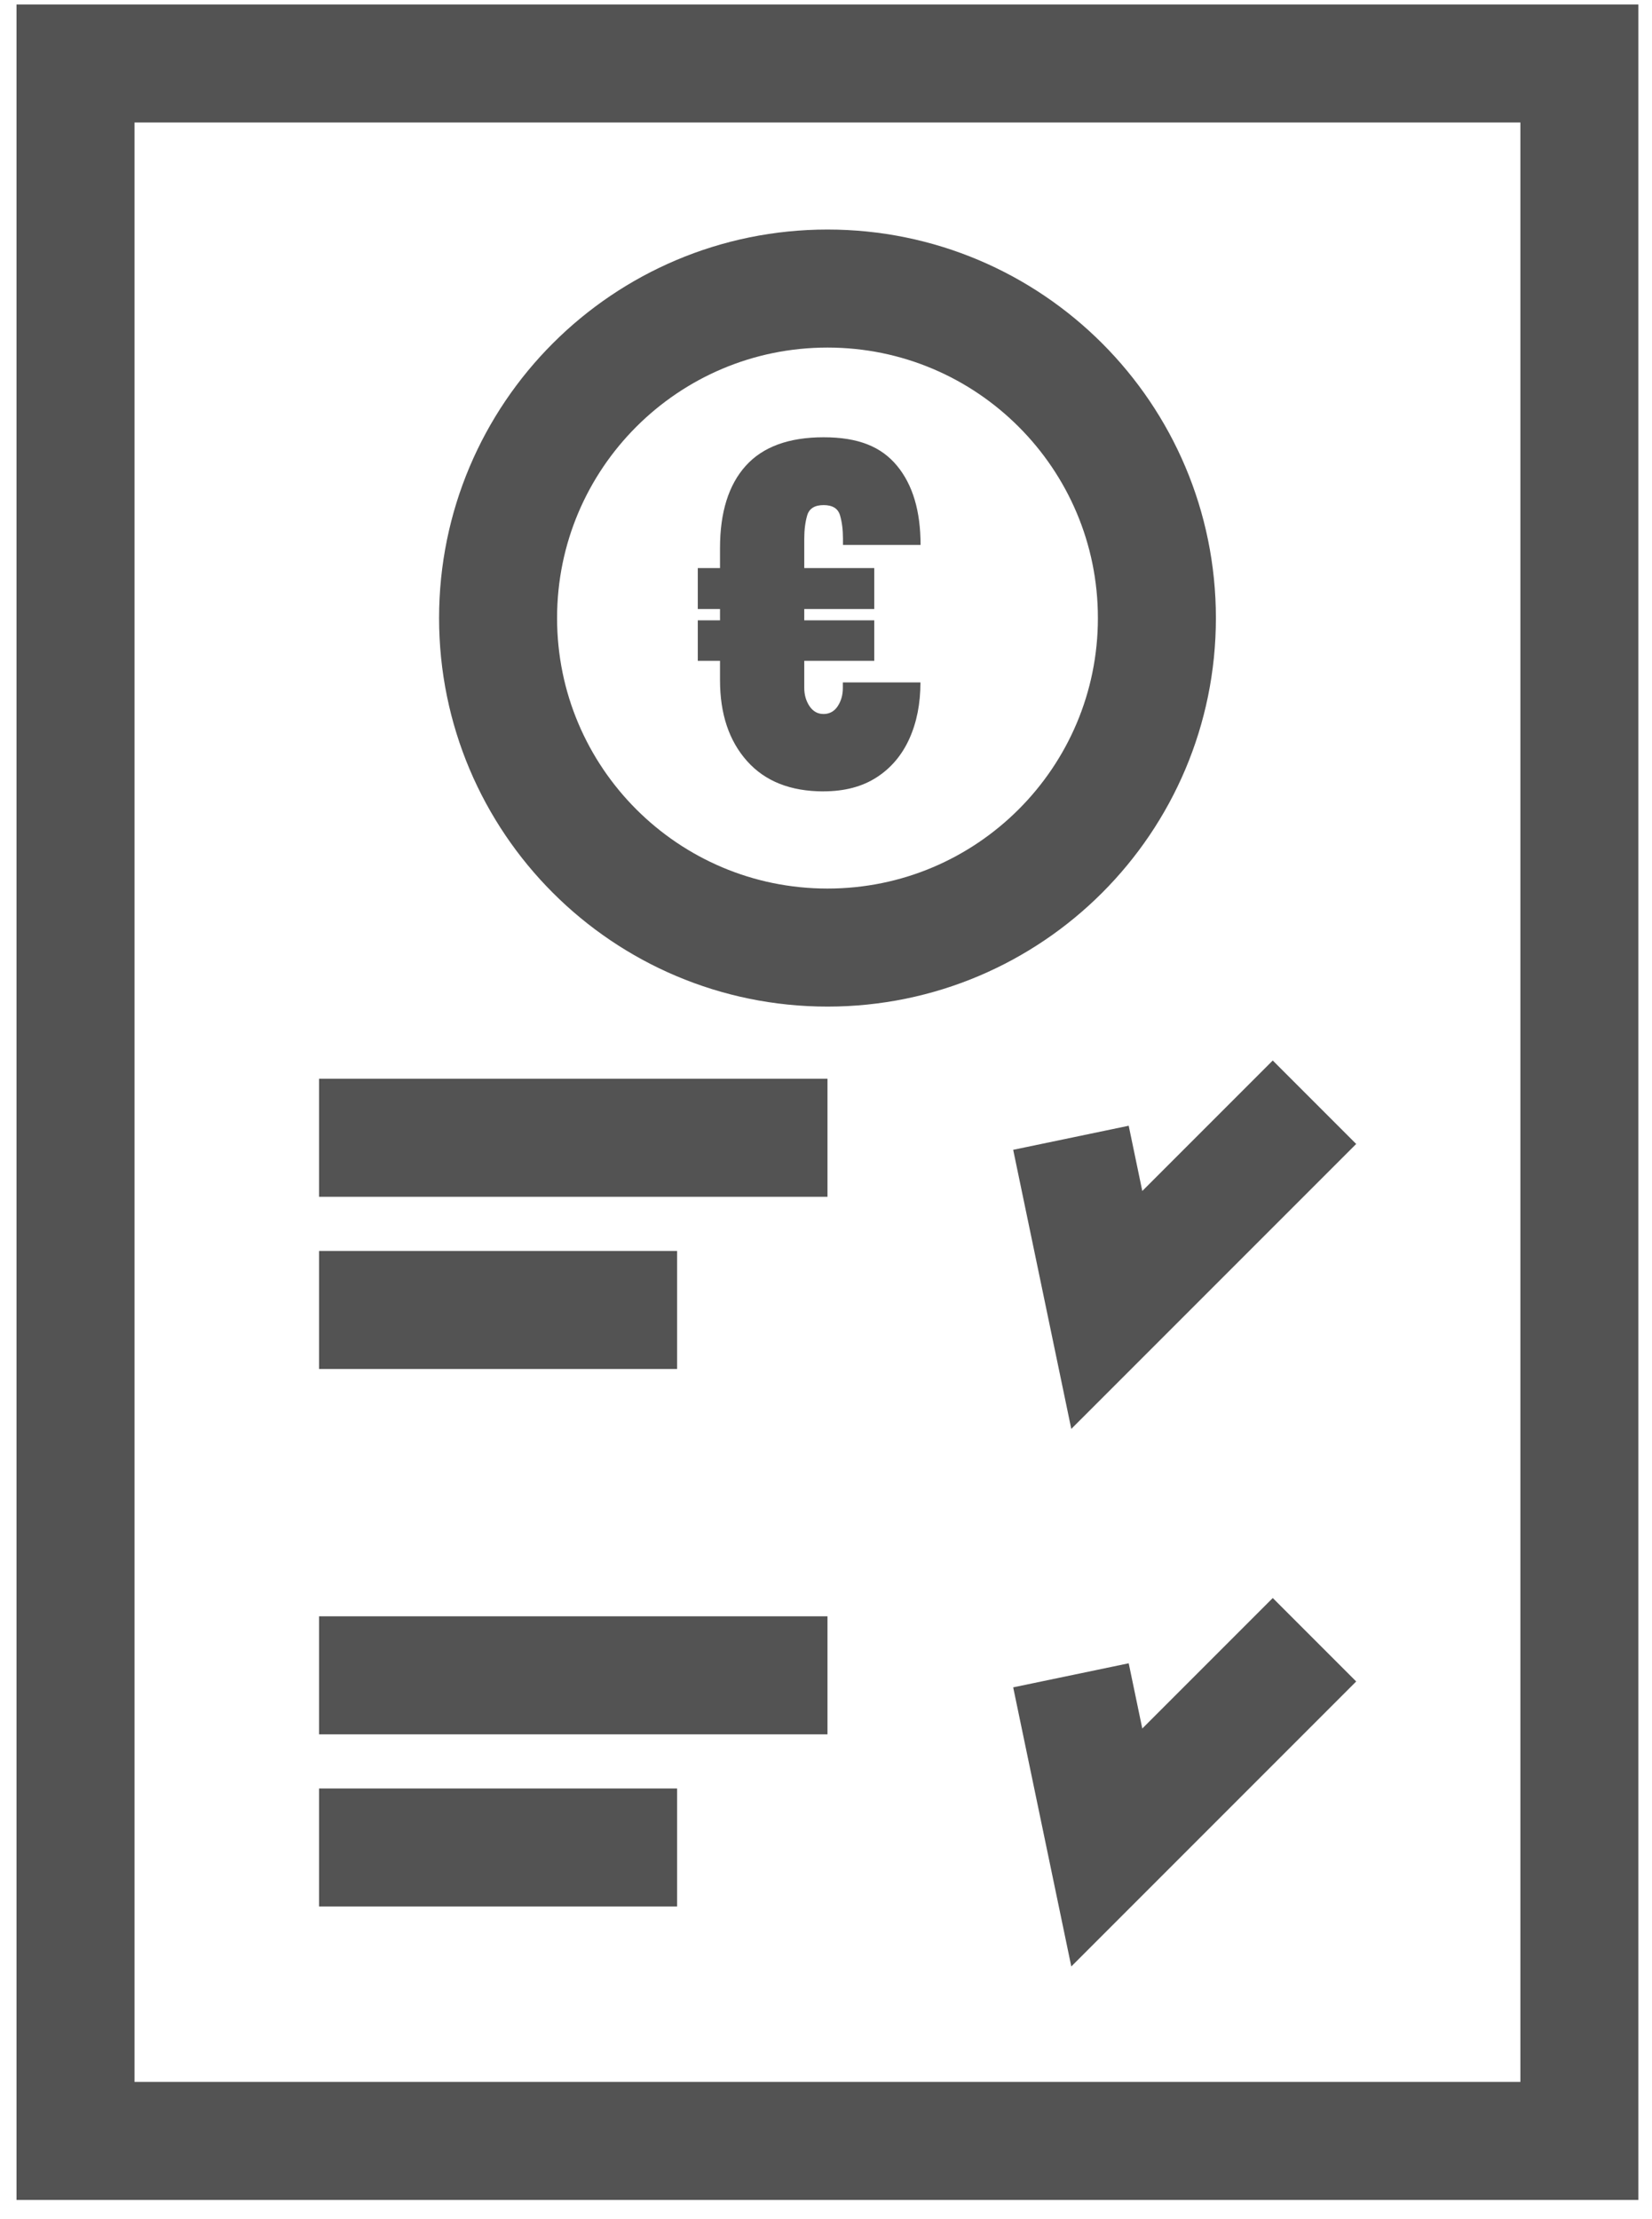
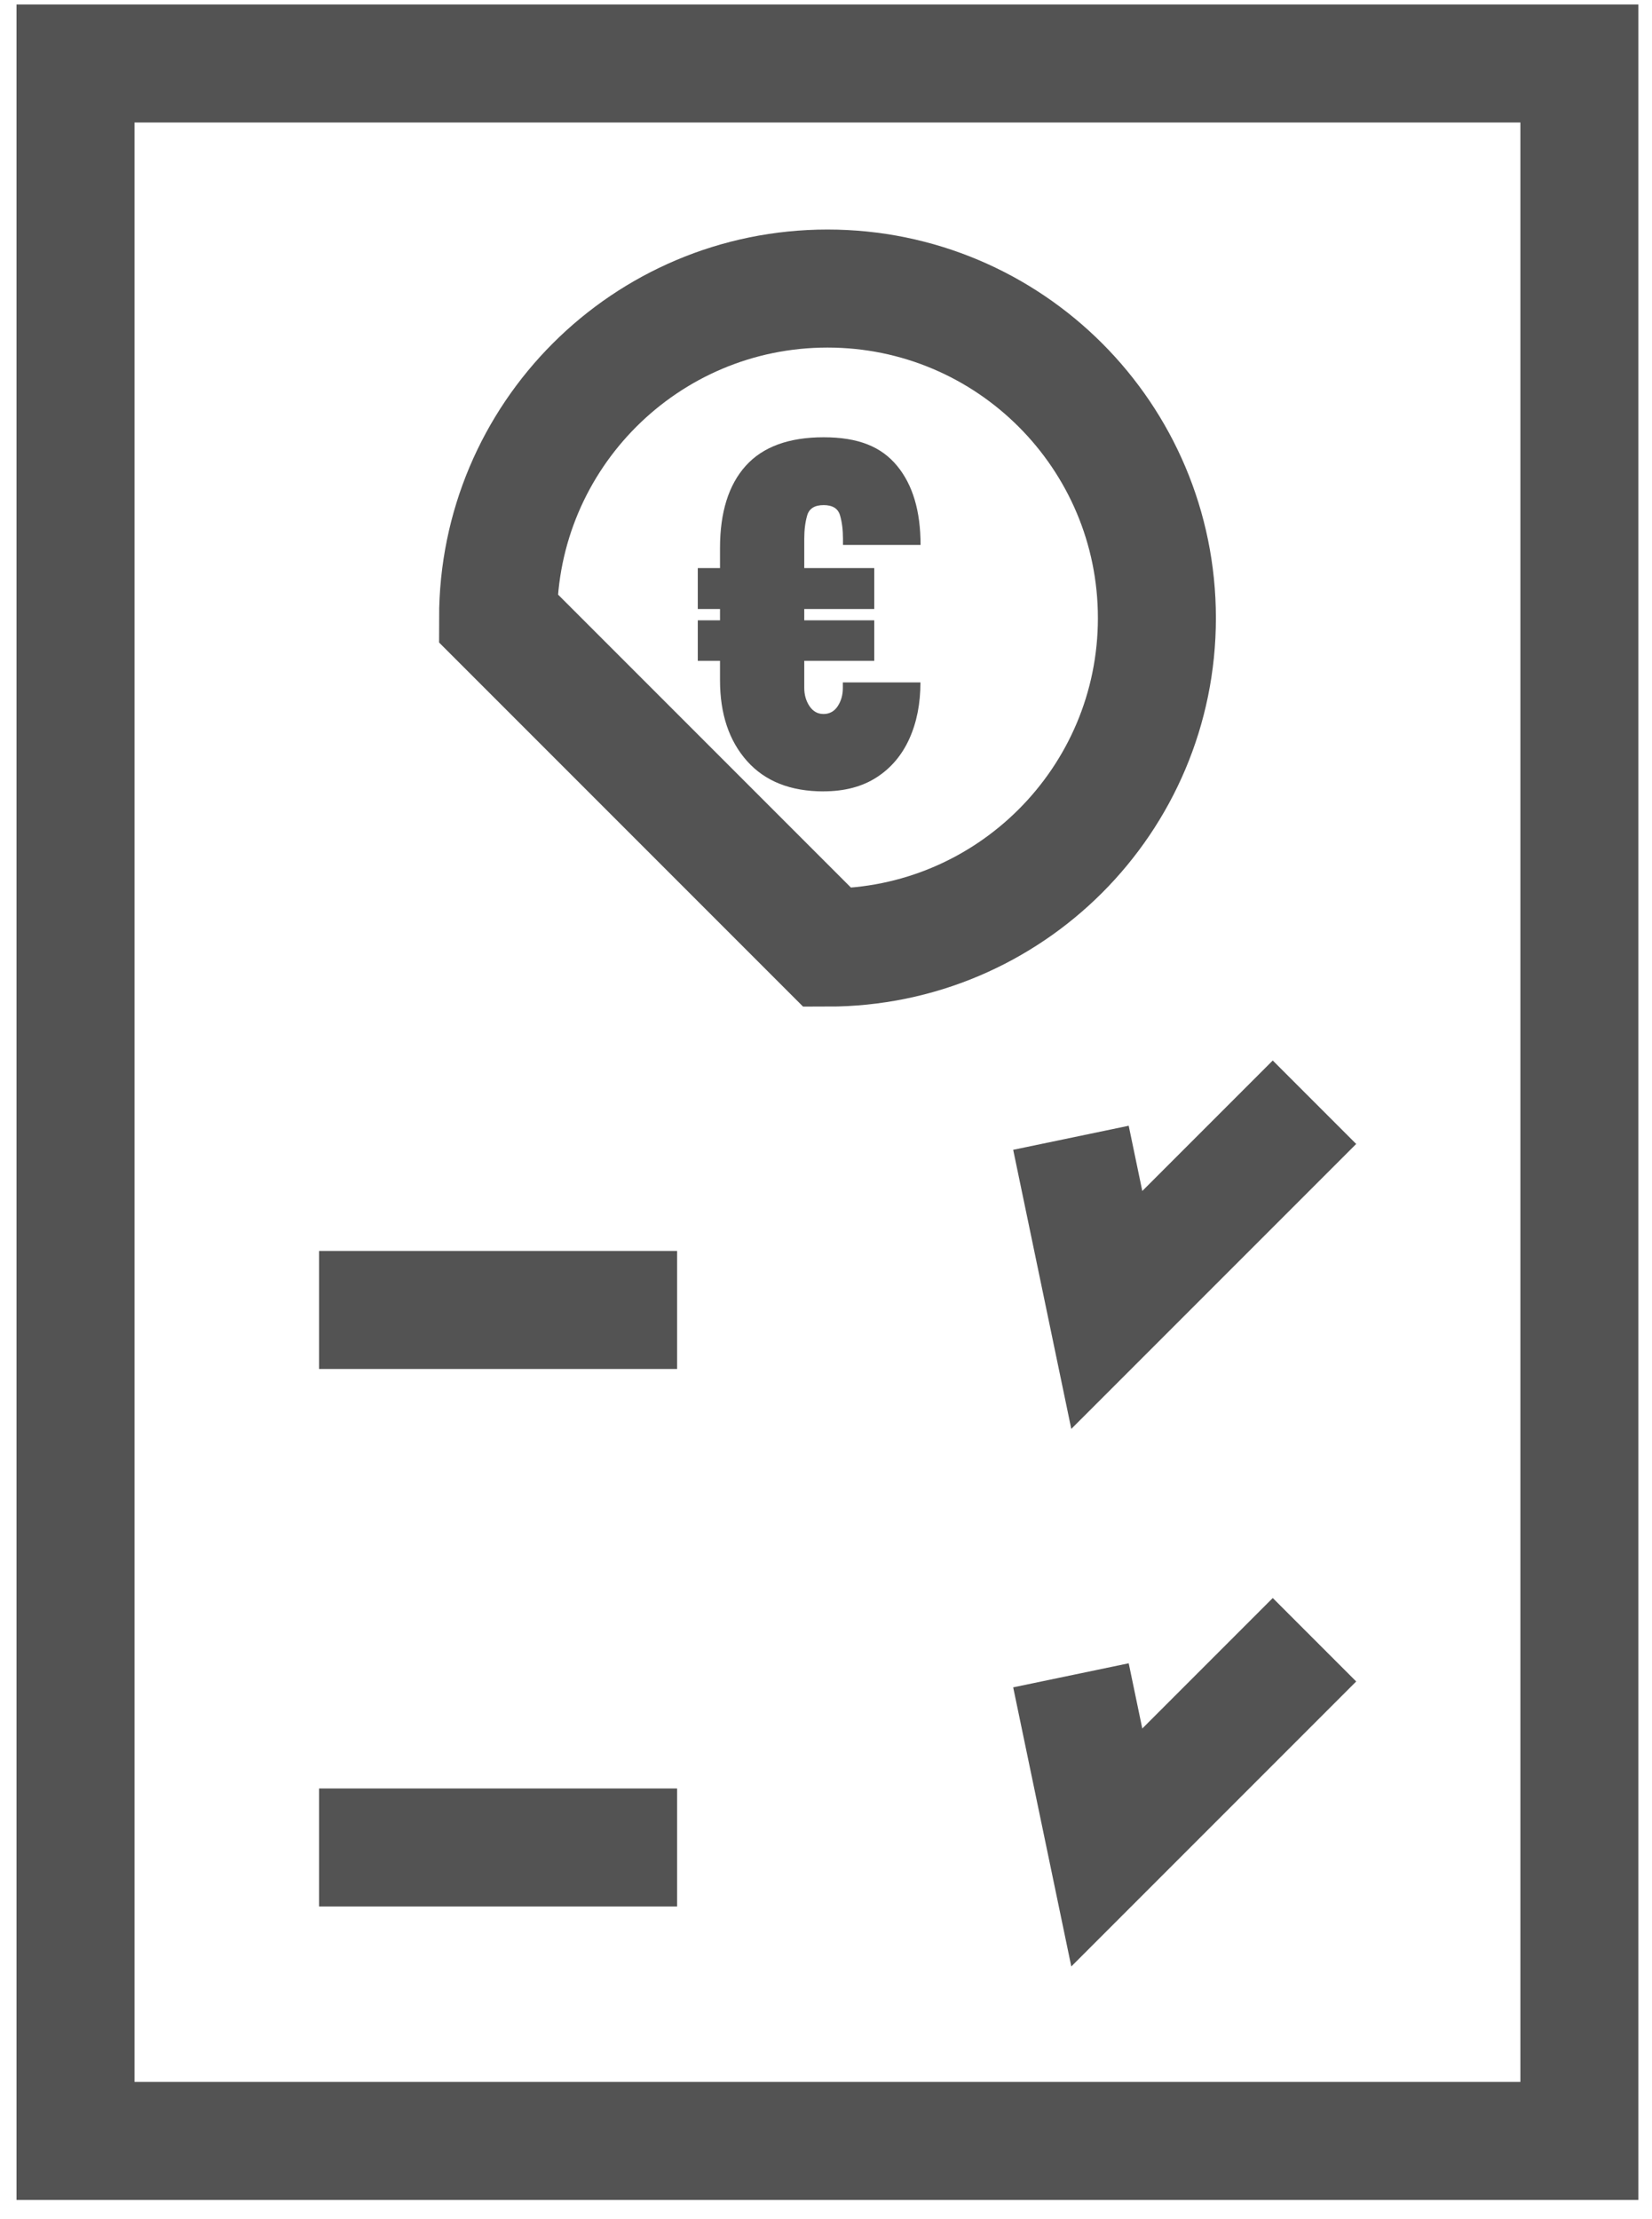
<svg xmlns="http://www.w3.org/2000/svg" width="70" height="94" viewBox="0 0 70 94" fill="none">
  <path d="M66.923 2.689H3.2V90.689H66.923V2.689Z" stroke="#535353" stroke-width="5" stroke-miterlimit="10" />
-   <path d="M13.519 48.196H35.063" stroke="#535353" stroke-width="5" stroke-miterlimit="10" />
  <path d="M13.519 55.49H28.691" stroke="#535353" stroke-width="5" stroke-miterlimit="10" />
-   <path d="M13.519 70.966H35.063" stroke="#535353" stroke-width="5" stroke-miterlimit="10" />
  <path d="M13.519 78.259H28.691" stroke="#535353" stroke-width="5" stroke-miterlimit="10" />
  <path d="M45.379 48.196L46.898 55.489L55.698 46.69" stroke="#535353" stroke-width="5" stroke-miterlimit="10" />
  <path d="M45.379 70.966L46.898 78.259L55.698 69.459" stroke="#535353" stroke-width="5" stroke-miterlimit="10" />
-   <path d="M35.063 40.139C42.772 40.139 49.021 33.89 49.021 26.181C49.021 18.472 42.772 12.223 35.063 12.223C27.354 12.223 21.105 18.472 21.105 26.181C21.105 33.89 27.354 40.139 35.063 40.139Z" stroke="#535353" stroke-width="5" stroke-miterlimit="10" />
+   <path d="M35.063 40.139C42.772 40.139 49.021 33.89 49.021 26.181C49.021 18.472 42.772 12.223 35.063 12.223C27.354 12.223 21.105 18.472 21.105 26.181Z" stroke="#535353" stroke-width="5" stroke-miterlimit="10" />
  <path d="M34.899 33.523C33.497 33.523 32.417 33.095 31.653 32.237C30.889 31.379 30.509 30.238 30.509 28.813V27.993H29.567V26.277H30.509V25.797H29.567V24.063H30.509V23.214C30.509 21.7 30.873 20.54 31.597 19.734C32.321 18.928 33.422 18.523 34.899 18.523C36.375 18.523 37.341 18.923 38.009 19.729C38.677 20.536 39.007 21.651 39.007 23.083H35.719V22.818C35.719 22.441 35.677 22.11 35.593 21.825C35.508 21.539 35.276 21.396 34.899 21.396C34.522 21.396 34.292 21.539 34.205 21.825C34.121 22.11 34.079 22.441 34.079 22.818V24.063H37.045V25.797H34.079V26.277H37.045V27.993H34.079V29.141C34.079 29.429 34.151 29.687 34.299 29.91C34.447 30.132 34.646 30.245 34.897 30.245C35.147 30.245 35.356 30.132 35.499 29.91C35.644 29.687 35.714 29.432 35.714 29.141V28.907H39.002C39.002 29.804 38.845 30.601 38.531 31.295C38.217 31.988 37.756 32.535 37.146 32.928C36.537 33.322 35.787 33.521 34.894 33.521L34.899 33.523Z" fill="#535353" />
</svg>